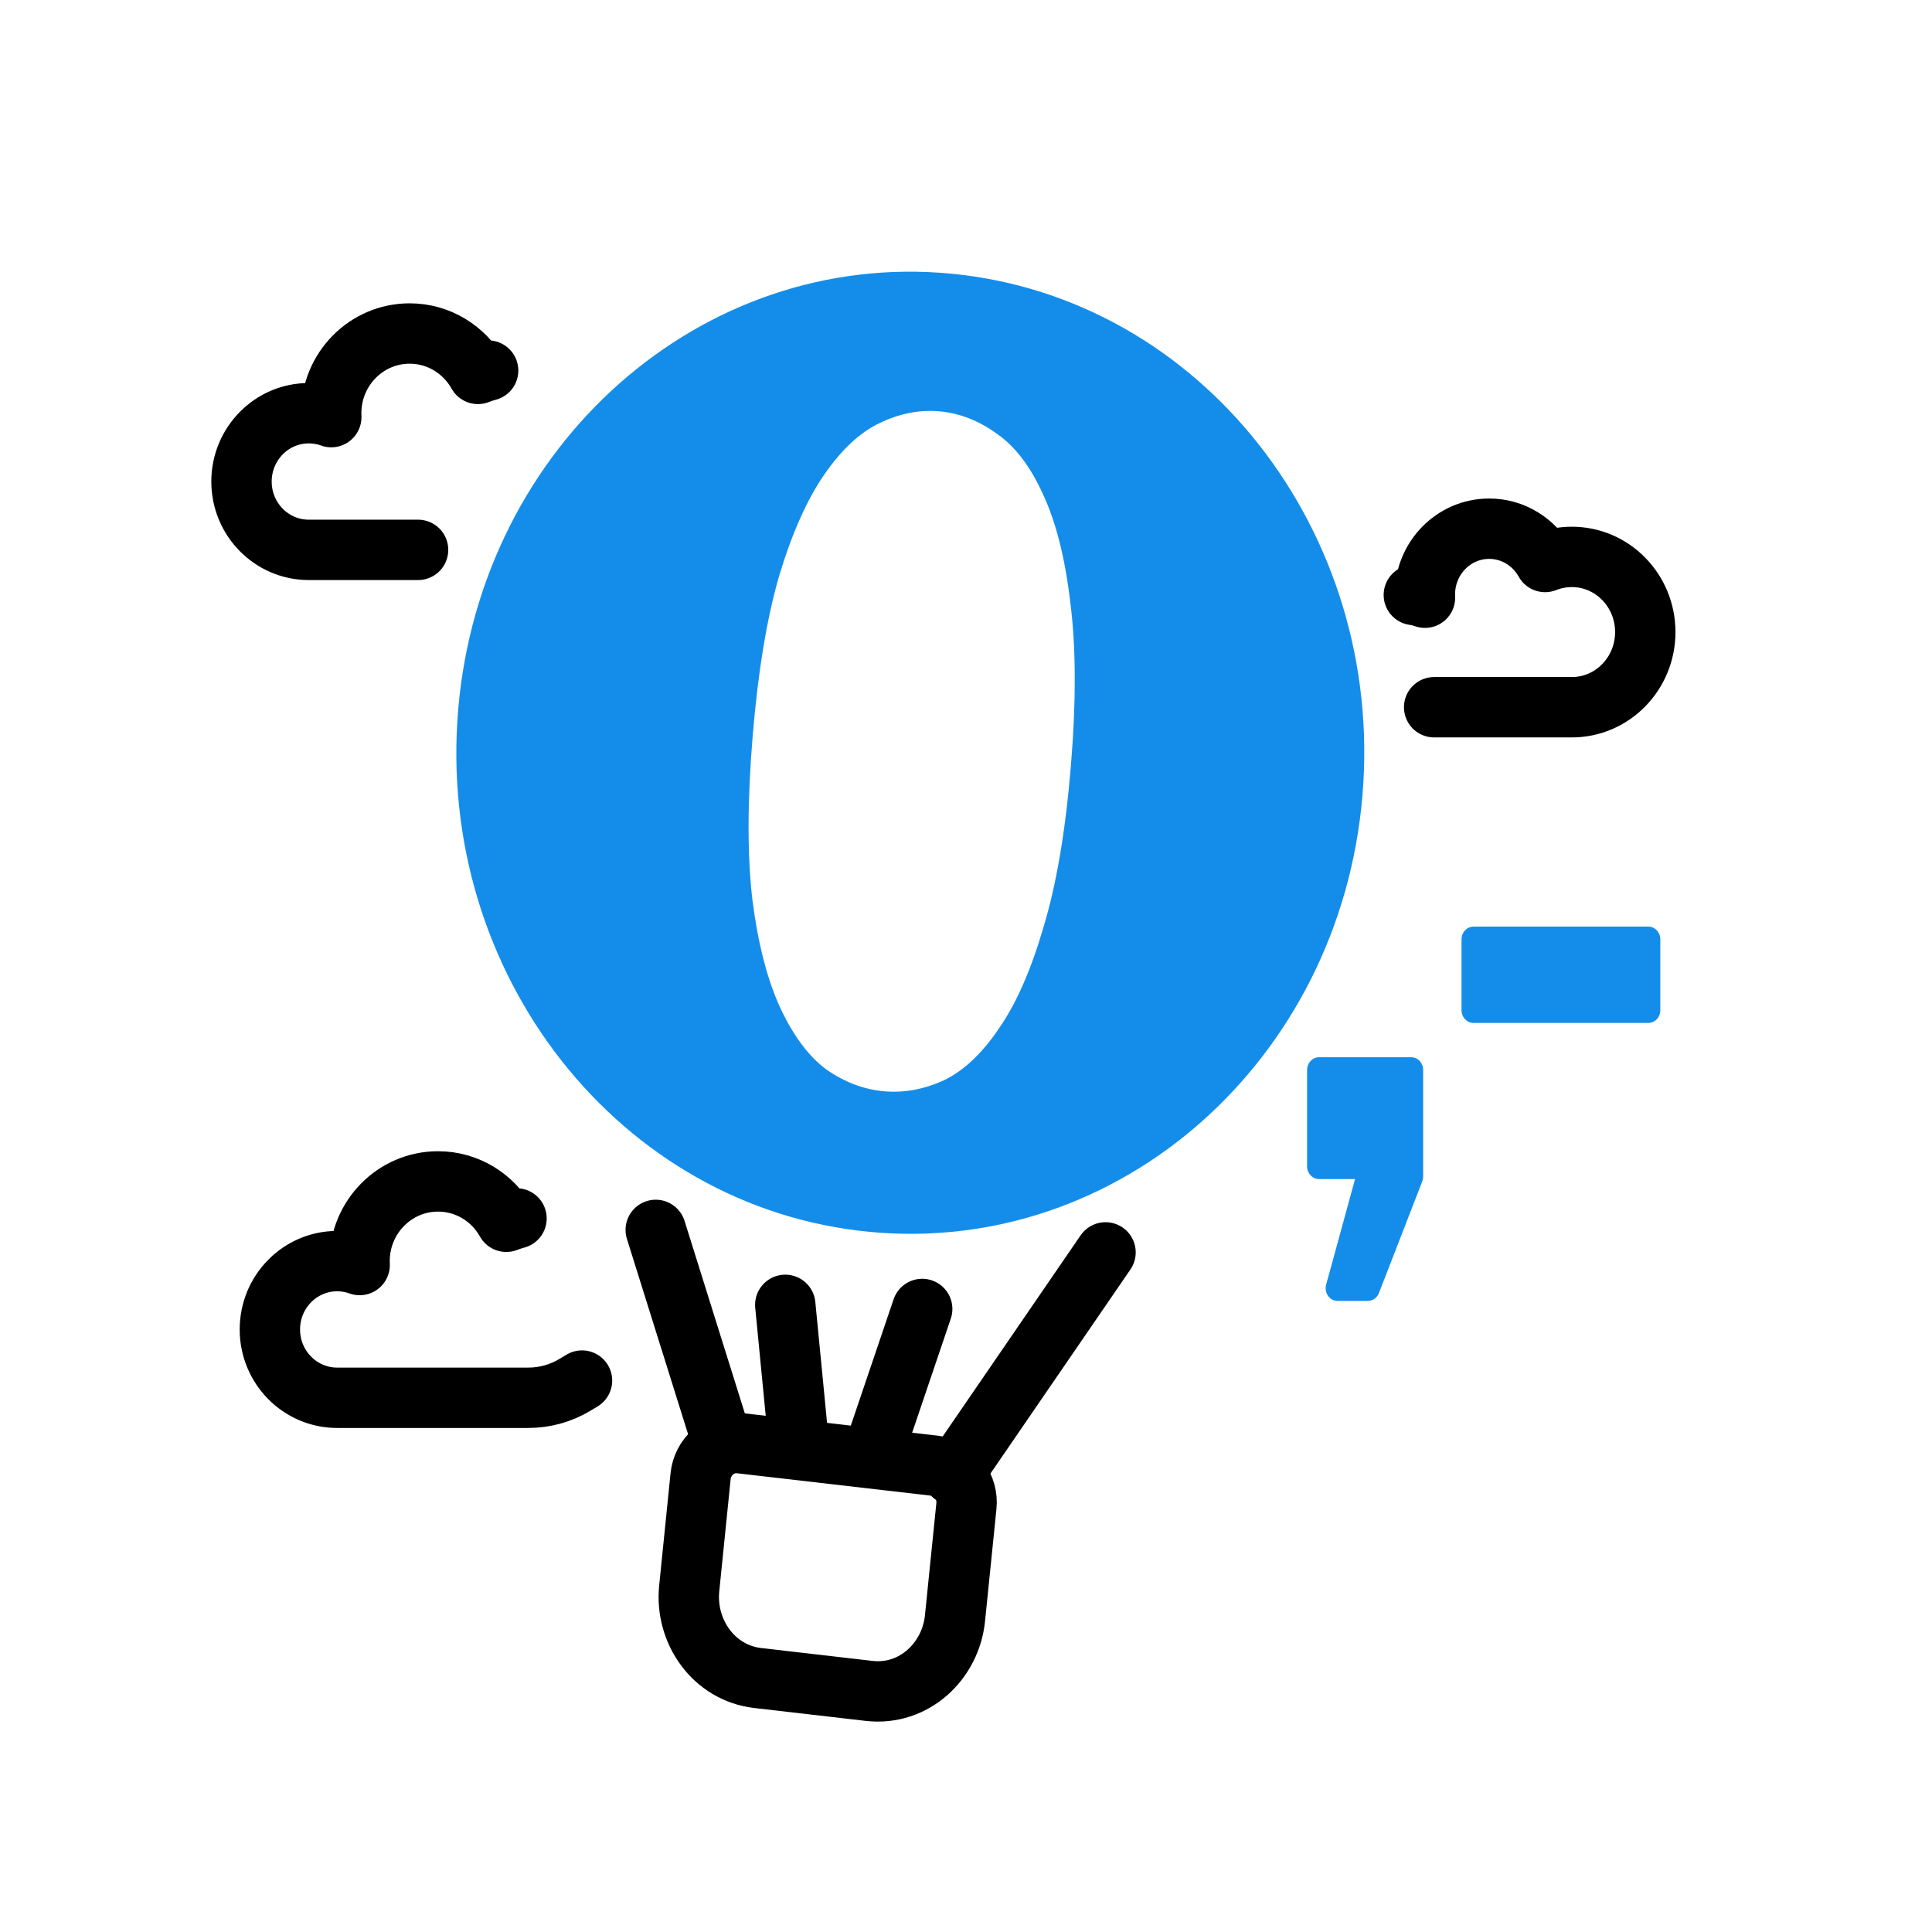
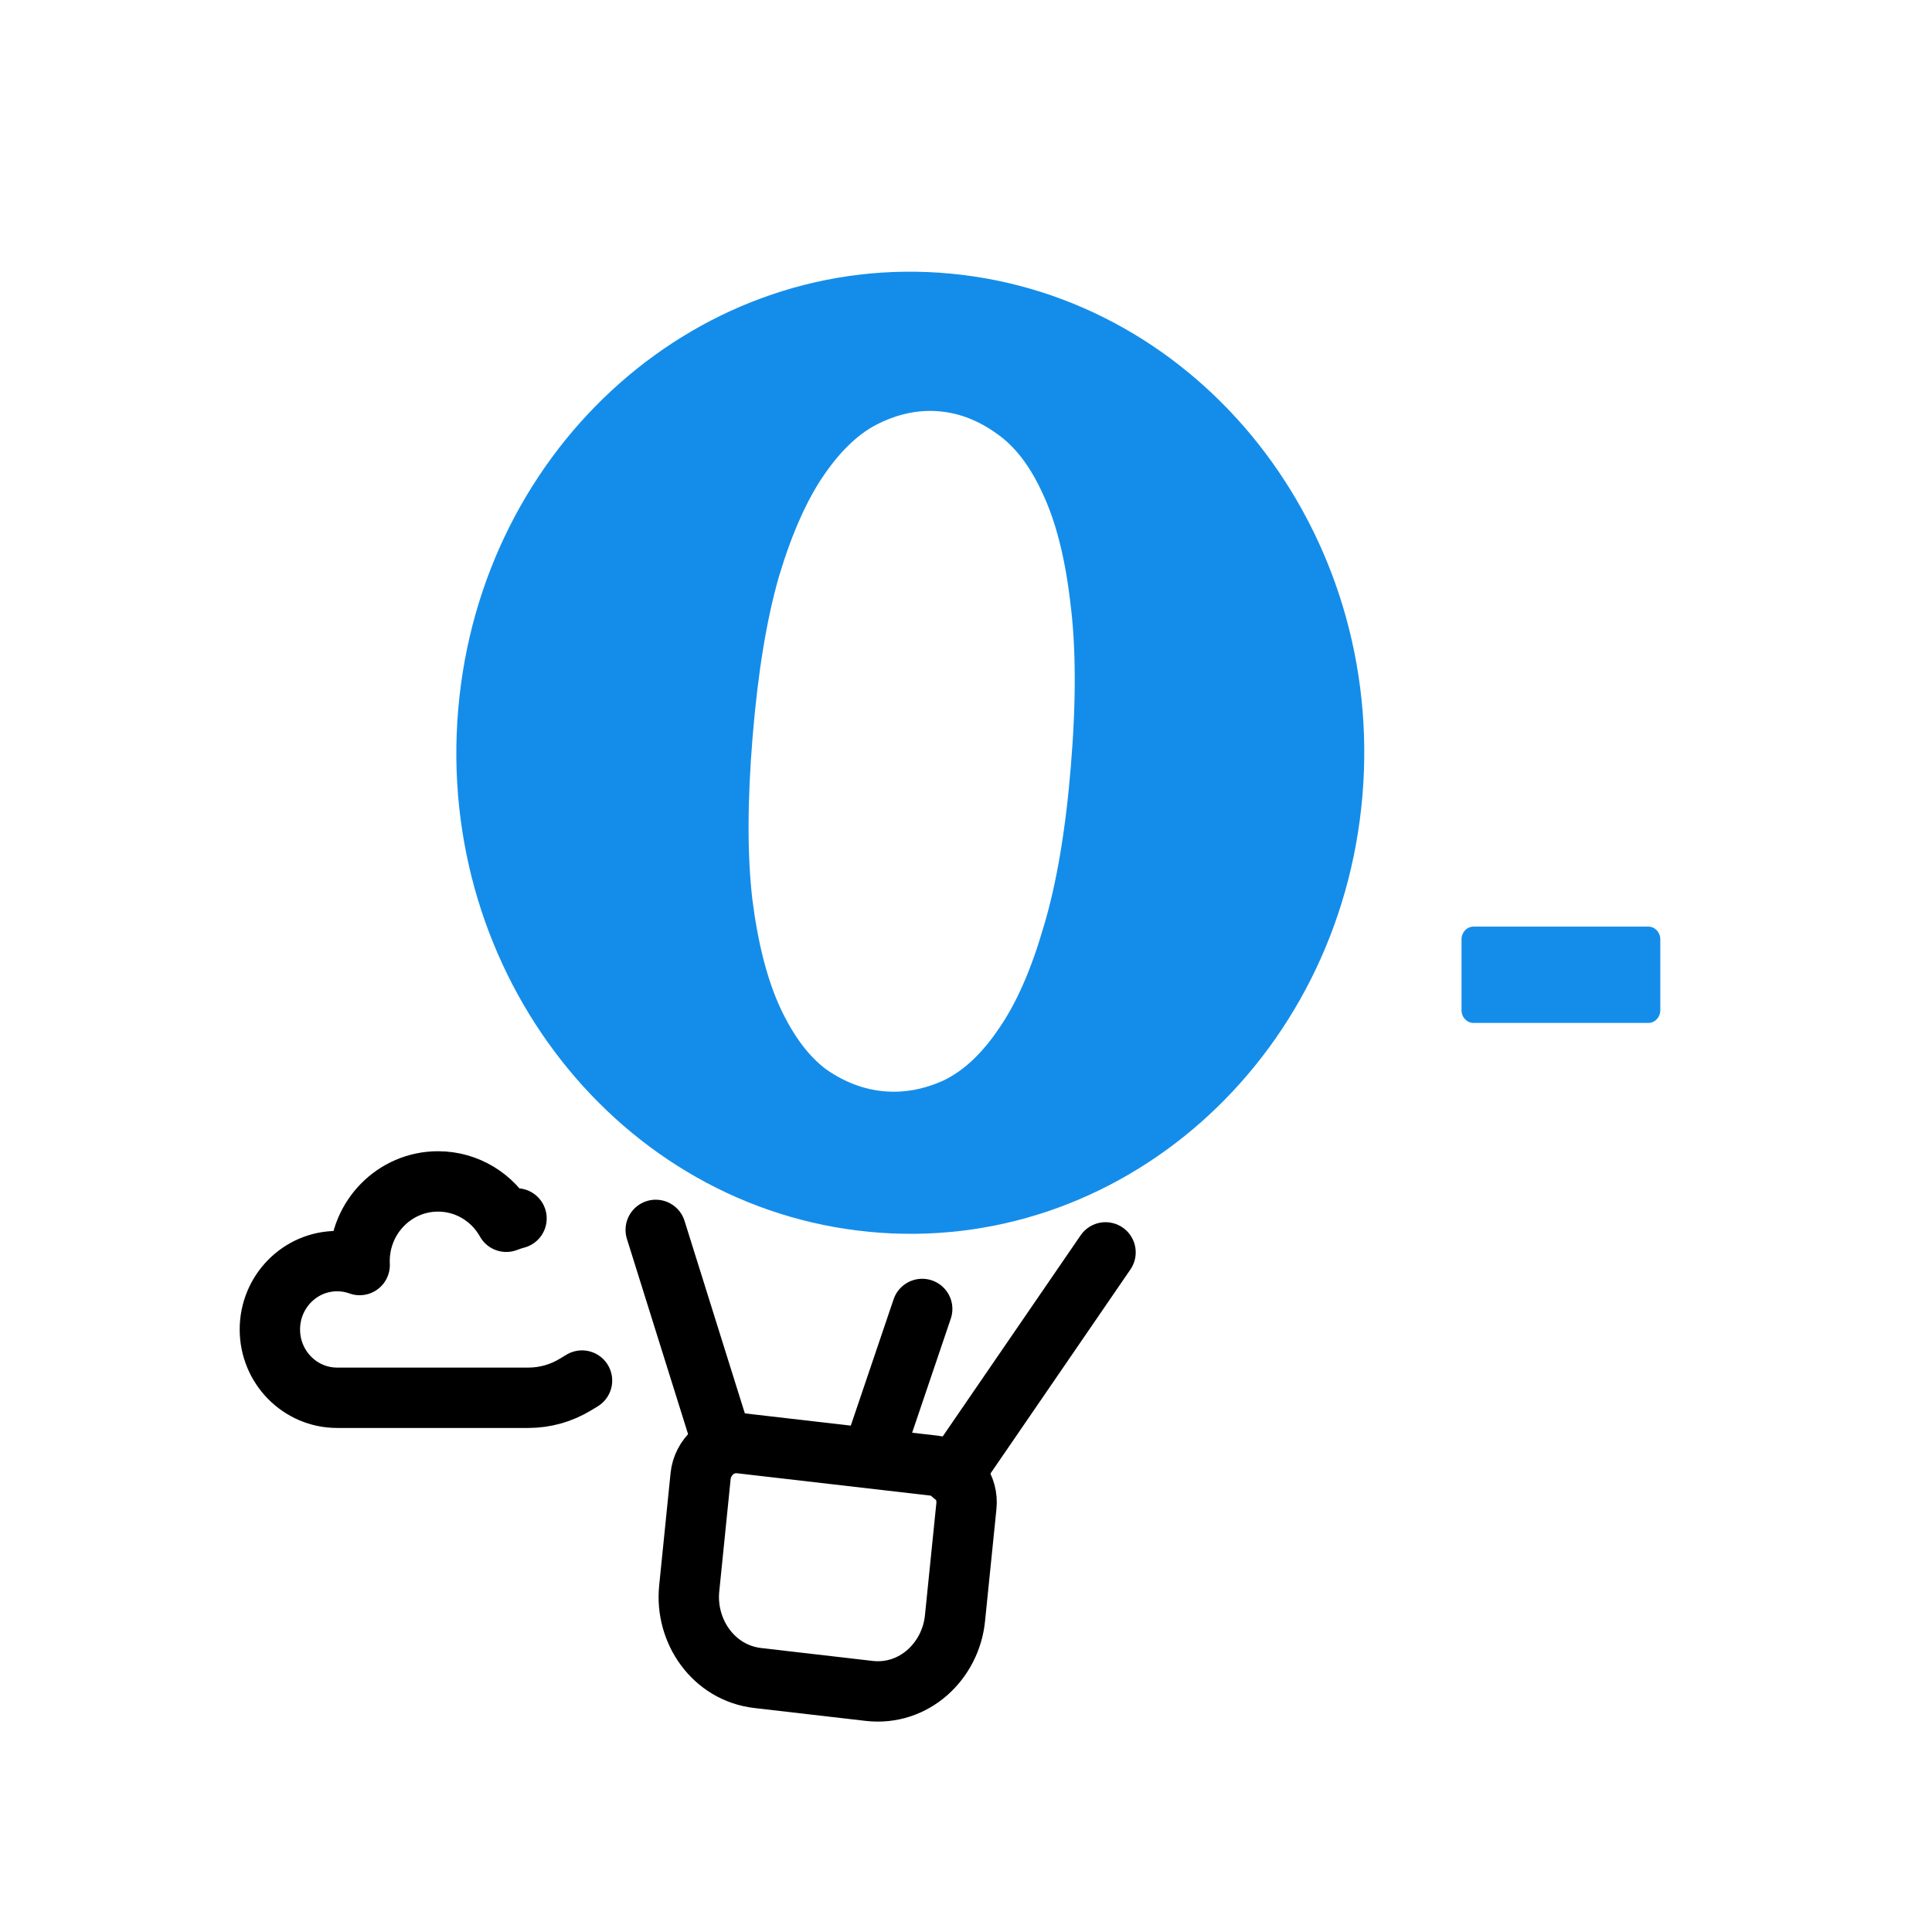
<svg xmlns="http://www.w3.org/2000/svg" width="64" height="64" viewBox="0 0 64 64" fill="none">
  <path d="M24.536 47.811C23.803 47.727 23.27 48.295 23.209 48.892L22.831 52.621C22.688 54.028 23.628 55.416 25.104 55.587L28.789 56.013C30.279 56.185 31.492 55.025 31.635 53.61L32.014 49.882C32.074 49.292 31.679 48.637 30.959 48.553L24.536 47.811Z" stroke="black" stroke-width="2" />
-   <path d="M26.477 48L26.013 43.225" stroke="black" stroke-width="2" stroke-linecap="round" stroke-linejoin="round" />
  <path d="M28.977 48L30.549 43.361" stroke="black" stroke-width="2" stroke-linecap="round" stroke-linejoin="round" />
  <path d="M31.567 48.858L36.622 41.487" stroke="black" stroke-width="2" stroke-linecap="round" stroke-linejoin="round" />
  <path d="M23.884 47.644L21.722 40.742" stroke="black" stroke-width="2" stroke-linecap="round" stroke-linejoin="round" />
  <path fill-rule="evenodd" clip-rule="evenodd" d="M28.797 40.806C37.068 41.6 44.381 35.139 45.131 26.374C45.88 17.61 39.783 9.86 31.512 9.066C23.241 8.272 15.928 14.733 15.179 23.498C14.429 32.263 20.526 40.012 28.797 40.806ZM24.925 29.813C24.753 28.346 24.755 26.542 24.932 24.399C25.109 22.257 25.402 20.479 25.813 19.066C26.239 17.655 26.739 16.536 27.314 15.708C27.888 14.881 28.498 14.315 29.143 14.013C29.805 13.694 30.469 13.566 31.133 13.627C31.797 13.689 32.429 13.937 33.029 14.373C33.631 14.791 34.139 15.46 34.553 16.379C34.983 17.3 35.284 18.494 35.456 19.961C35.645 21.429 35.651 23.234 35.474 25.377C35.298 27.519 34.996 29.296 34.569 30.707C34.159 32.12 33.667 33.24 33.092 34.068C32.534 34.897 31.924 35.471 31.261 35.789C30.6 36.09 29.937 36.21 29.273 36.149C28.609 36.087 27.977 35.847 27.375 35.429C26.79 34.995 26.283 34.317 25.853 33.397C25.424 32.476 25.114 31.281 24.925 29.813Z" fill="#148DEA" />
-   <path d="M13.849 18.215H10.228C8.998 18.215 8 17.202 8 15.952C8 14.702 8.998 13.688 10.228 13.688C10.49 13.688 10.741 13.734 10.974 13.818C10.972 13.775 10.971 13.732 10.971 13.688C10.971 12.23 12.134 11.048 13.57 11.048C14.539 11.048 15.385 11.587 15.832 12.386C15.941 12.342 16.054 12.305 16.17 12.275" stroke="black" stroke-width="2" stroke-linecap="round" stroke-linejoin="round" />
  <path d="M19.28 45.733L19.057 45.868C18.588 46.153 18.05 46.303 17.501 46.303H11.168C9.937 46.303 8.94 45.29 8.94 44.04C8.94 42.79 9.937 41.776 11.168 41.776C11.43 41.776 11.681 41.822 11.914 41.906C11.912 41.863 11.911 41.82 11.911 41.776C11.911 40.318 13.075 39.136 14.51 39.136C15.479 39.136 16.325 39.675 16.771 40.473C16.881 40.43 16.994 40.393 17.11 40.362" stroke="black" stroke-width="2" stroke-linecap="round" stroke-linejoin="round" />
-   <path d="M47.508 23.428H52.069C53.413 23.428 54.502 22.313 54.502 20.938C54.502 19.562 53.413 18.448 52.069 18.448C51.756 18.448 51.458 18.508 51.183 18.617C50.817 17.959 50.124 17.514 49.331 17.514C48.154 17.514 47.201 18.489 47.201 19.693C47.201 19.729 47.202 19.764 47.204 19.8C47.086 19.757 46.962 19.726 46.835 19.709" stroke="black" stroke-width="2" stroke-linecap="round" stroke-linejoin="round" />
-   <path d="M43.93 42.557C43.856 42.826 44.046 43.095 44.311 43.095H45.312C45.473 43.095 45.618 42.992 45.679 42.834L47.114 39.135C47.134 39.084 47.144 39.03 47.144 38.975V35.442C47.144 35.21 46.966 35.022 46.747 35.022H43.696C43.477 35.022 43.299 35.21 43.299 35.442V38.638C43.299 38.87 43.477 39.058 43.696 39.058H44.888L43.93 42.557Z" fill="#148DEA" />
  <path d="M48.415 33.465C48.415 33.698 48.593 33.886 48.812 33.886H54.603C54.822 33.886 55 33.698 55 33.465V31.116C55 30.884 54.822 30.695 54.603 30.695H48.812C48.593 30.695 48.415 30.884 48.415 31.116V33.465Z" fill="#148DEA" />
</svg>